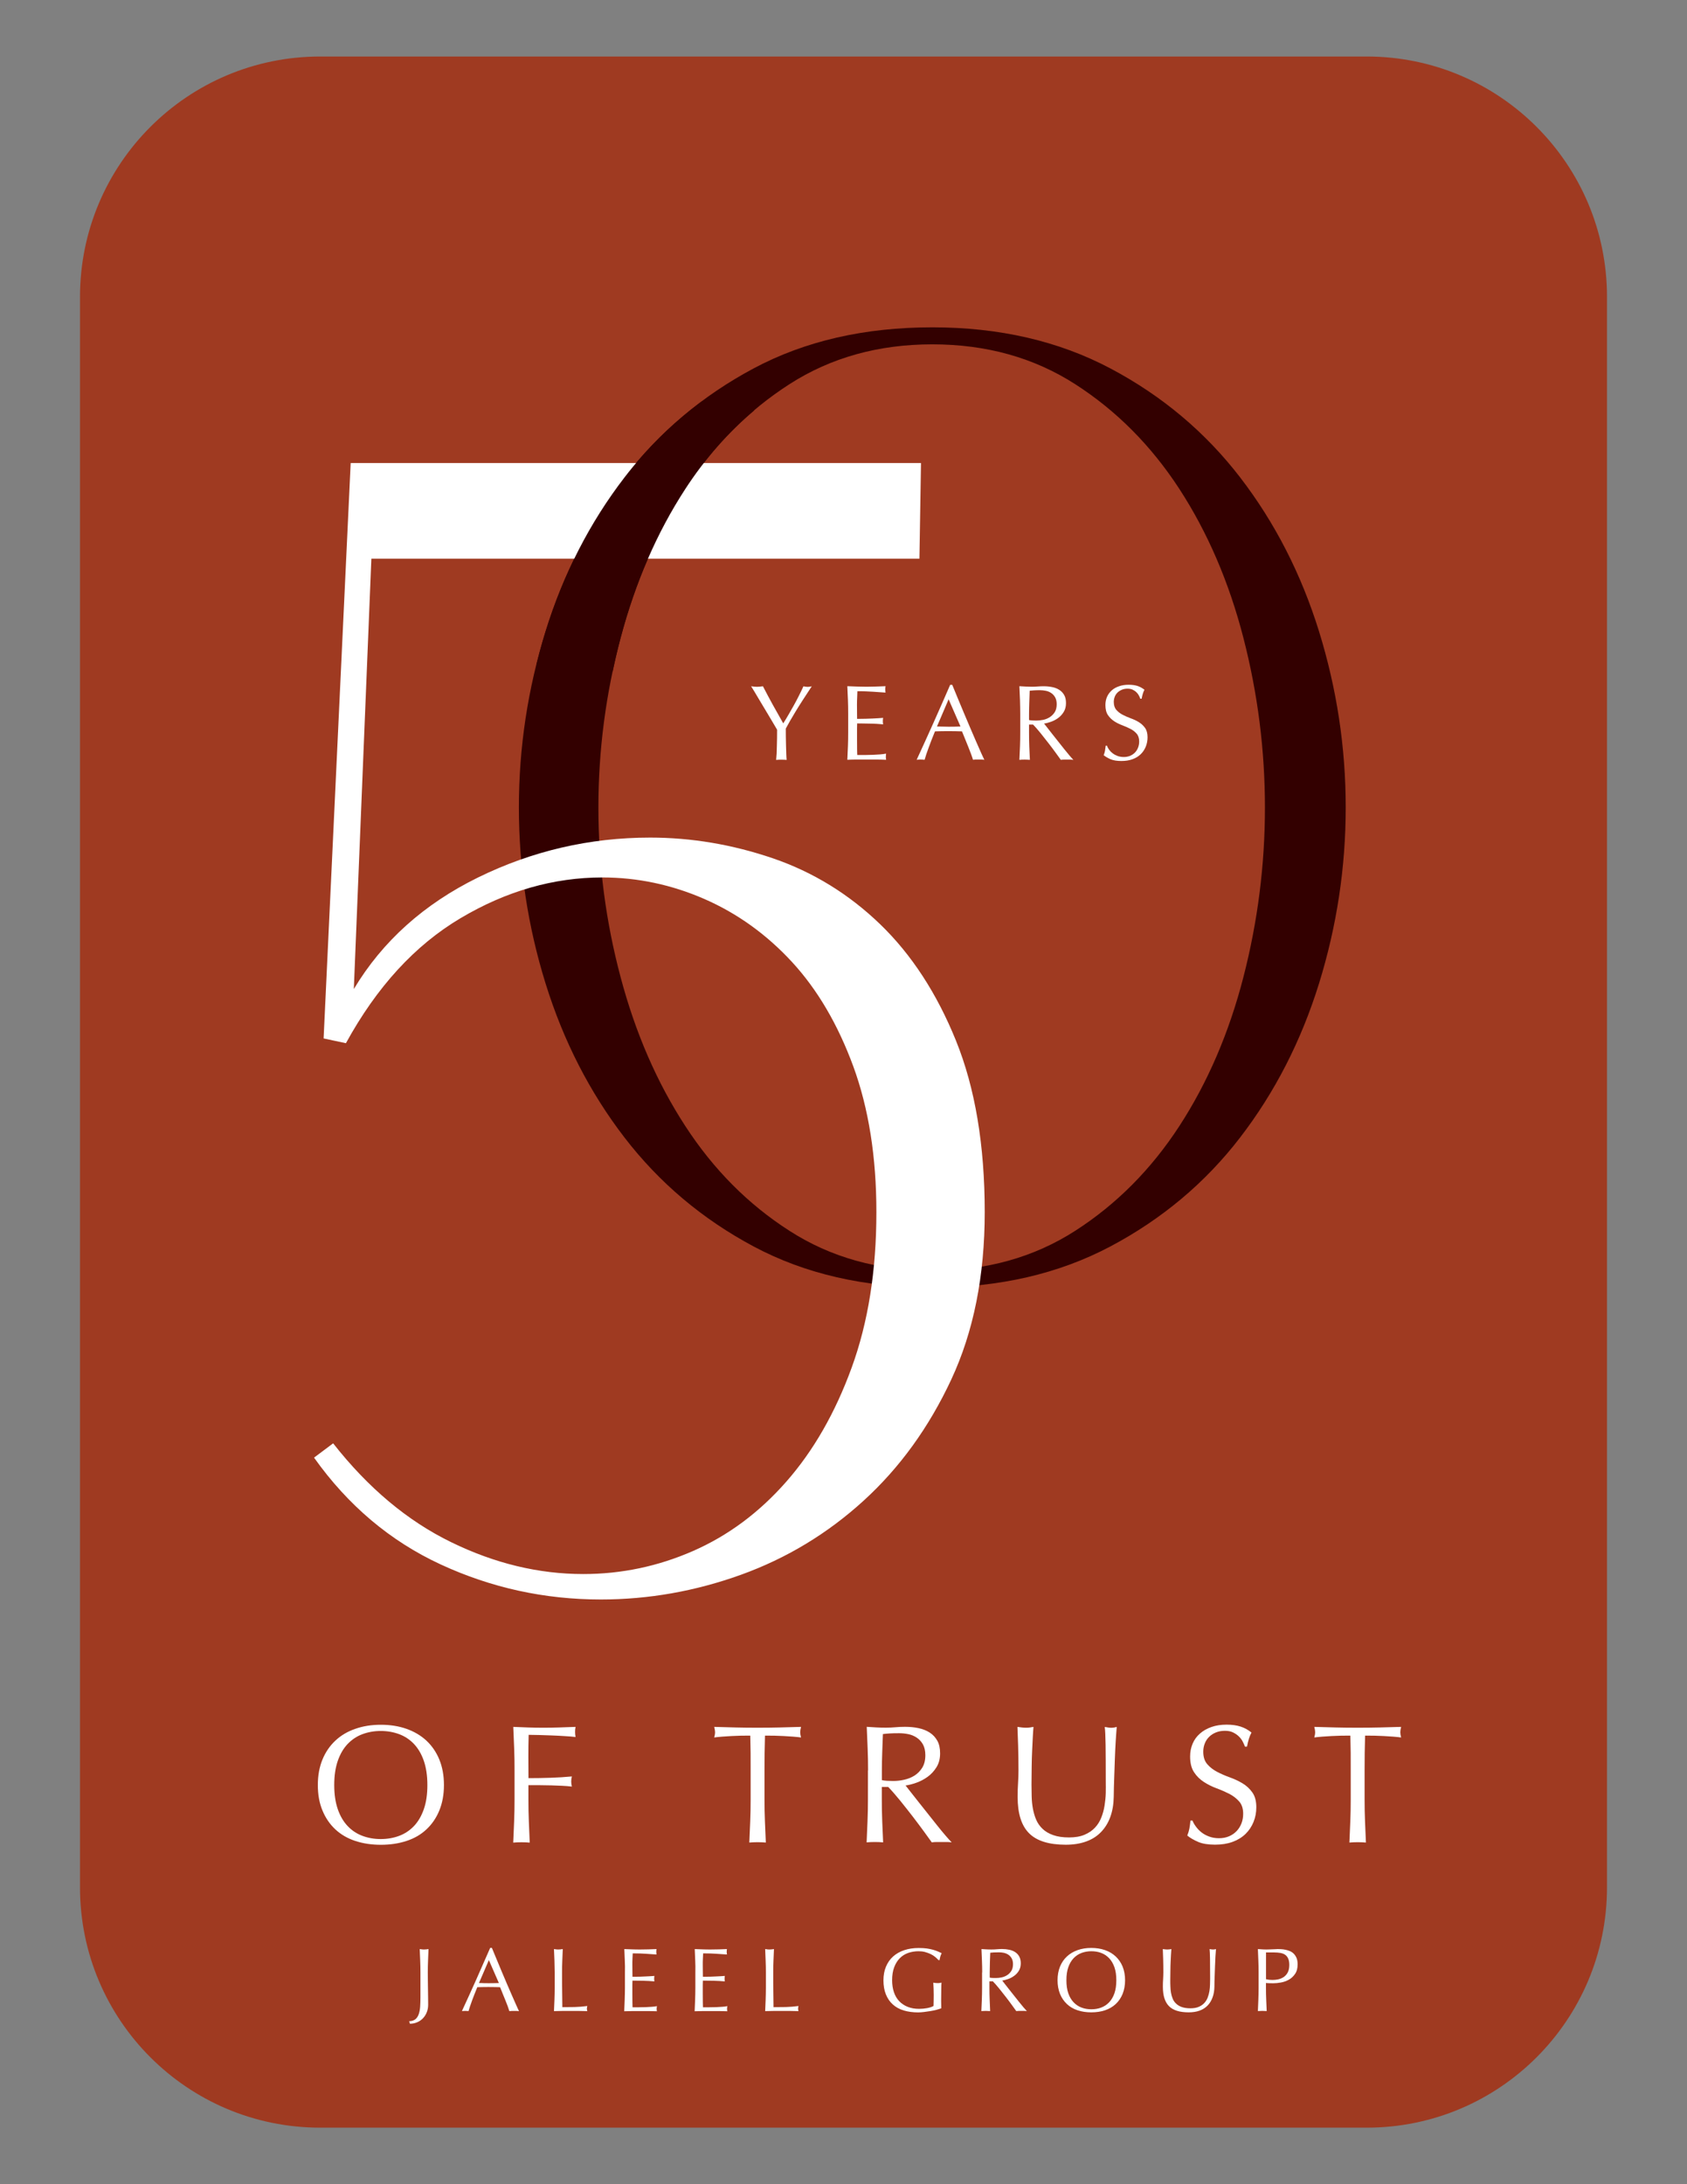
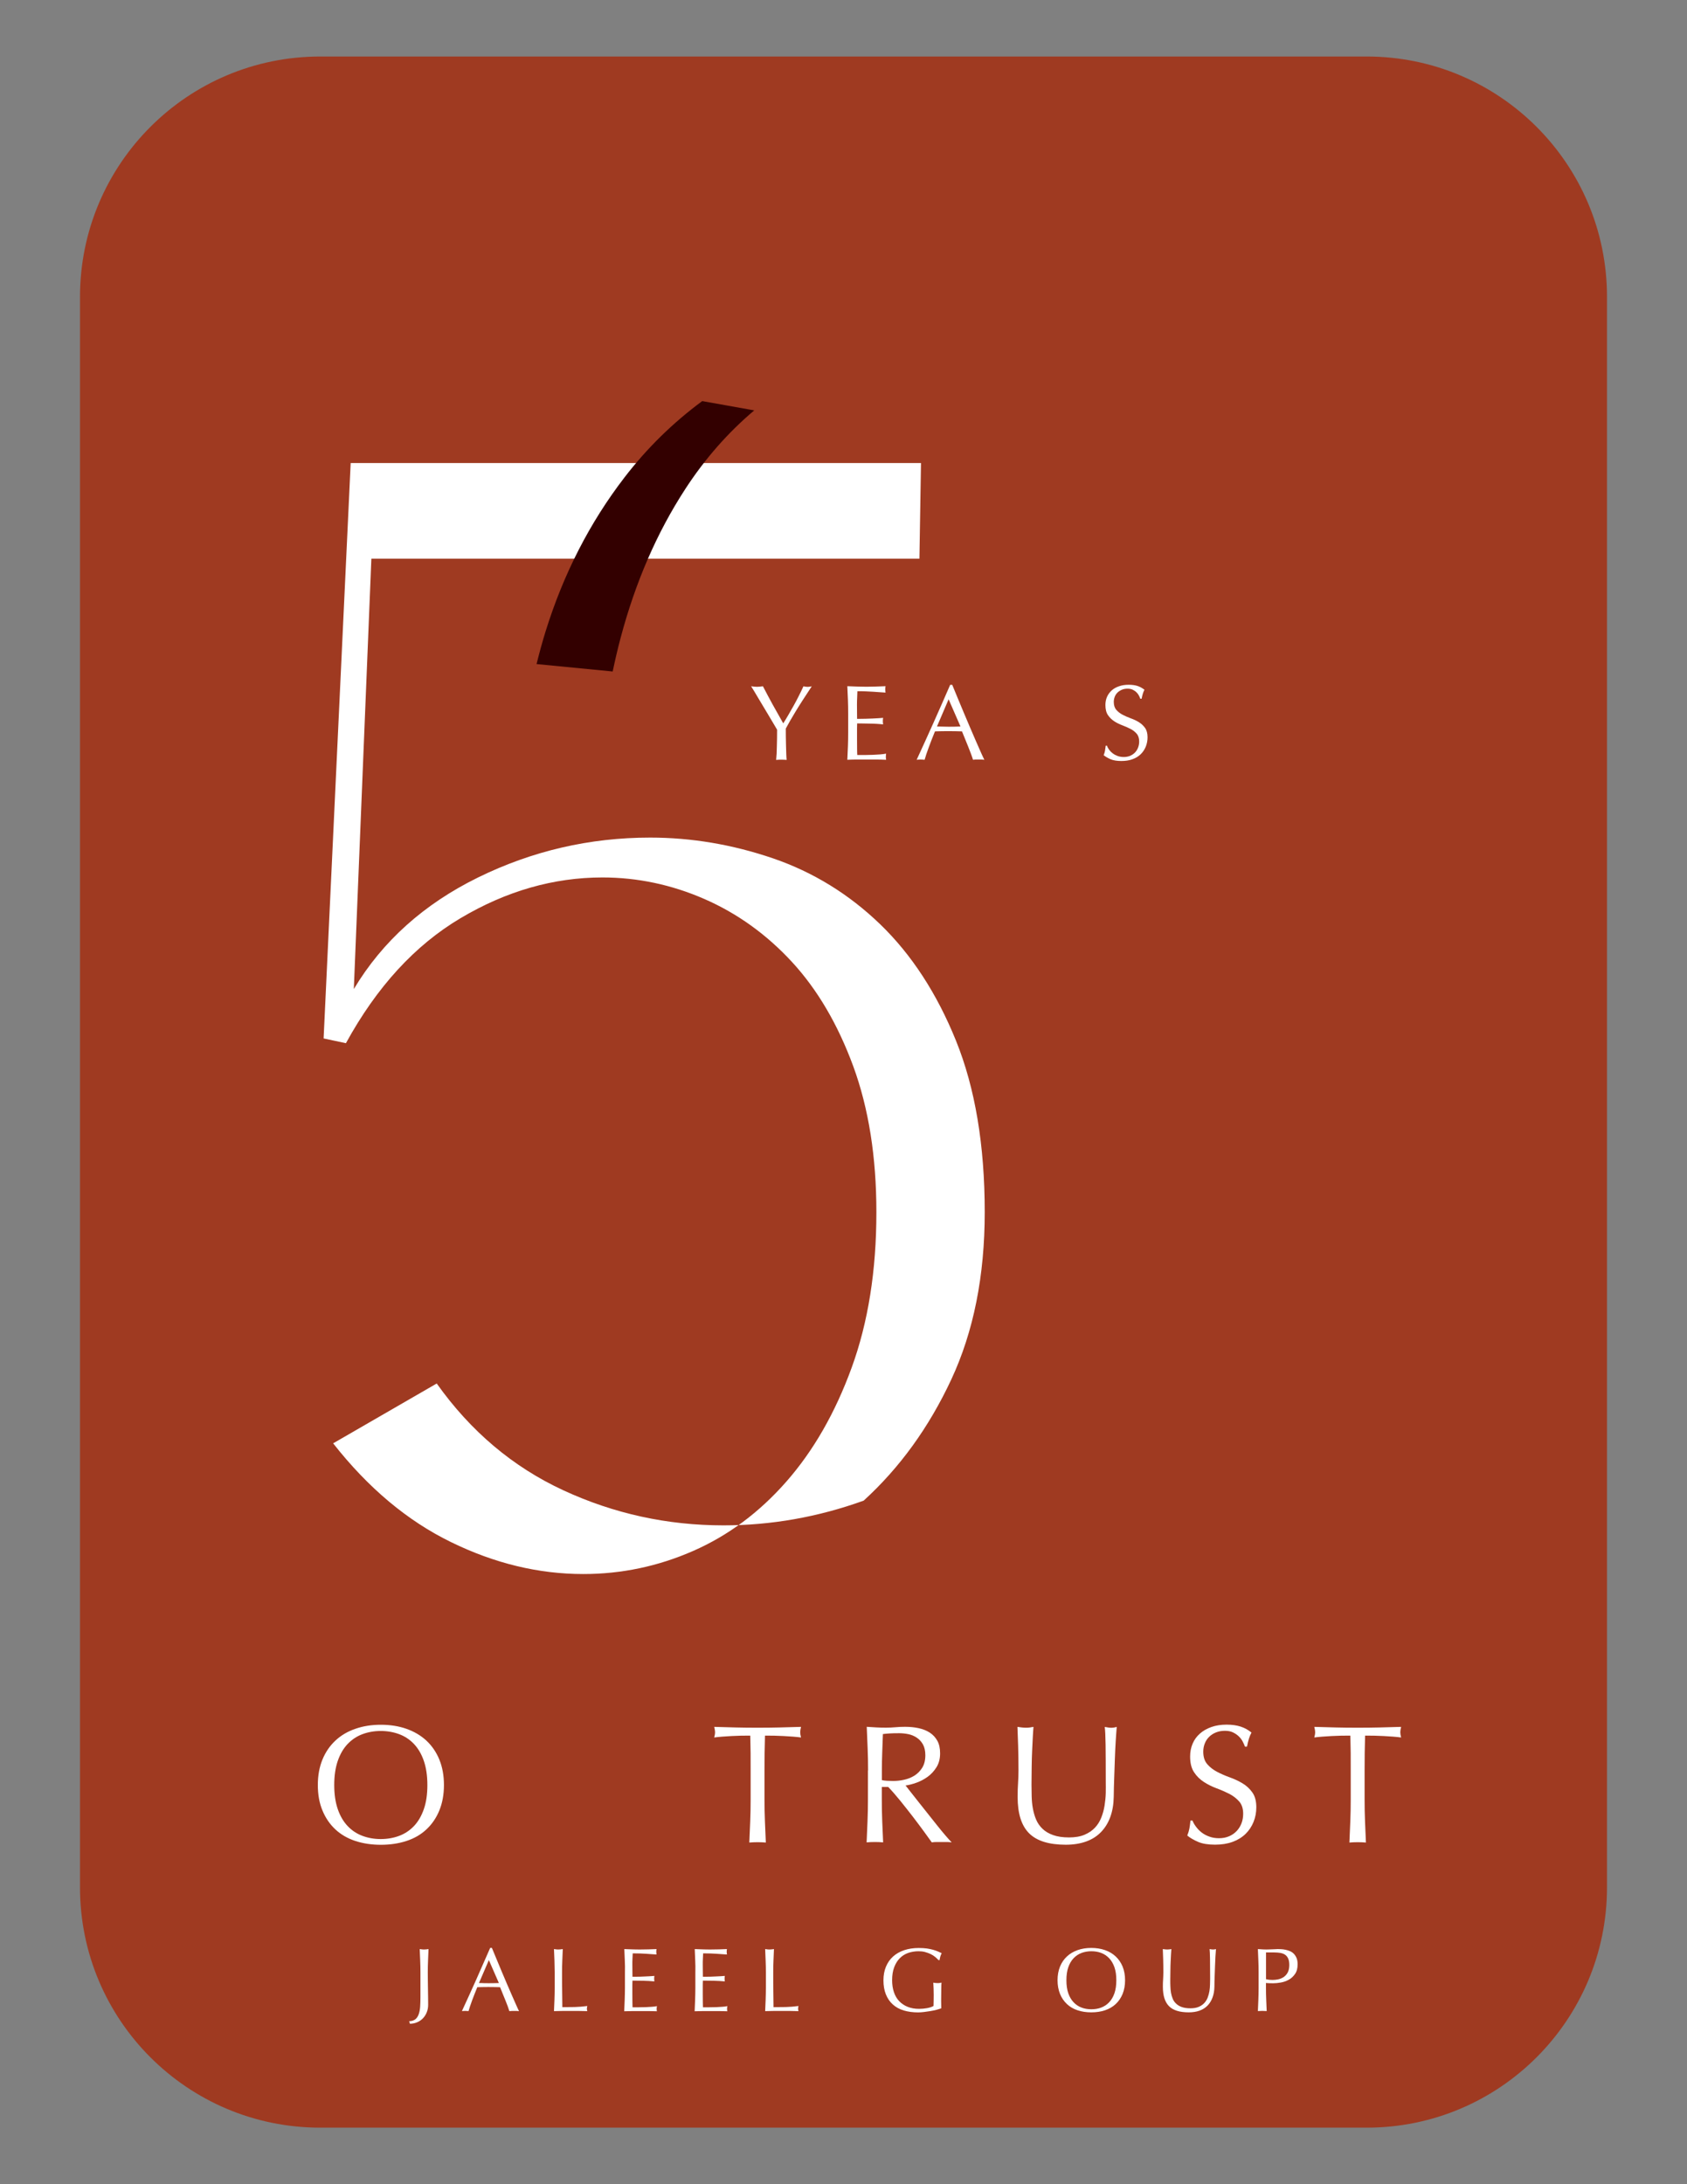
<svg xmlns="http://www.w3.org/2000/svg" version="1.1" id="Layer_1" x="0px" y="0px" viewBox="0 0 279.83 362.13" style="enable-background:new 0 0 279.83 362.13;" xml:space="preserve">
  <rect x="0" y="0" width="279.83" height="362.13" fill="#808080" stroke="none" />
  <style type="text/css">
	.st0{fill:#9F3A21;}
	.st1{fill:#330000;}
	.st2{fill:#FFFFFF;}
	.st3{fill:none;}
</style>
  <g>
    <path class="st0" d="M53.12,352.76h173.59c22.01,0,39.85-17.84,39.85-39.85V49.22c0-22.01-17.84-39.85-39.85-39.85H53.12   c-22.01,0-39.85,17.84-39.85,39.85v263.7C13.27,334.92,31.11,352.76,53.12,352.76z" />
    <g>
-       <path class="st1" d="M154.65,54.27c11.1,0,20.95,2.27,29.53,6.81c8.58,4.54,15.75,10.57,21.52,18.06    c5.77,7.5,10.13,16.01,13.09,25.53c2.95,9.52,4.43,19.25,4.43,29.2s-1.48,19.69-4.43,29.2c-2.96,9.52-7.32,18.03-13.09,25.53    c-5.77,7.5-12.95,13.52-21.52,18.06c-8.58,4.54-18.43,6.81-29.53,6.81c-11.25,0-21.13-2.27-29.64-6.81    c-8.51-4.54-15.65-10.56-21.42-18.06c-5.77-7.5-10.13-16.01-13.09-25.53c-2.96-9.52-4.43-19.25-4.43-29.2s1.48-19.69,4.43-29.2    c2.95-9.52,7.32-18.02,13.09-25.53c5.77-7.5,12.91-13.52,21.42-18.06C133.52,56.54,143.4,54.27,154.65,54.27z M154.65,210.67    c8.94,0,16.84-2.2,23.69-6.6c6.85-4.4,12.62-10.2,17.31-17.41c4.68-7.21,8.22-15.43,10.6-24.66c2.38-9.23,3.57-18.6,3.57-28.12    c0-9.52-1.19-18.89-3.57-28.12c-2.38-9.23-5.92-17.45-10.6-24.66c-4.69-7.21-10.46-13.01-17.31-17.41    c-6.85-4.4-14.75-6.6-23.69-6.6c-8.94,0-16.84,2.2-23.69,6.6c-6.85,4.4-12.62,10.2-17.31,17.41c-4.69,7.21-8.26,15.43-10.71,24.66    c-2.45,9.23-3.68,18.6-3.68,28.12c0,9.52,1.22,18.89,3.68,28.12c2.45,9.23,6.02,17.45,10.71,24.66    c4.68,7.21,10.45,13.02,17.31,17.41C137.81,208.48,145.7,210.67,154.65,210.67z" />
-     </g>
+       </g>
    <g>
      <path class="st2" d="M128.9,120.98c-0.12-0.2-0.29-0.49-0.52-0.88s-0.49-0.81-0.76-1.28c-0.28-0.47-0.57-0.96-0.88-1.47    s-0.6-1.01-0.88-1.47c-0.28-0.47-0.53-0.89-0.75-1.26c-0.23-0.37-0.4-0.65-0.52-0.84c0.17,0.02,0.33,0.04,0.49,0.06    c0.16,0.02,0.32,0.03,0.49,0.03c0.17,0,0.33-0.01,0.49-0.03s0.32-0.04,0.49-0.06c0.53,1.03,1.07,2.04,1.62,3.04    c0.55,0.99,1.13,2.03,1.75,3.11c0.27-0.43,0.56-0.89,0.85-1.4c0.3-0.51,0.59-1.03,0.89-1.56c0.3-0.53,0.58-1.07,0.85-1.61    c0.27-0.54,0.53-1.06,0.76-1.57c0.3,0.06,0.53,0.09,0.69,0.09c0.17,0,0.4-0.03,0.69-0.09c-0.57,0.86-1.08,1.65-1.53,2.34    c-0.45,0.7-0.85,1.33-1.19,1.9c-0.34,0.57-0.65,1.08-0.91,1.54c-0.26,0.46-0.49,0.87-0.68,1.23c0,0.44,0,0.91,0.01,1.4    c0.01,0.5,0.01,0.99,0.03,1.47s0.03,0.92,0.04,1.33s0.04,0.74,0.06,0.99c-0.27-0.02-0.56-0.04-0.87-0.04    c-0.31,0-0.6,0.01-0.87,0.04c0.07-0.62,0.11-1.36,0.12-2.24C128.89,122.86,128.9,121.94,128.9,120.98z" />
      <path class="st2" d="M140.65,116.04c-0.03-0.76-0.06-1.52-0.1-2.27c0.53,0.02,1.06,0.04,1.59,0.06s1.06,0.03,1.59,0.03    s1.06-0.01,1.58-0.03s1.05-0.04,1.58-0.06c-0.04,0.18-0.05,0.35-0.05,0.53s0.02,0.35,0.05,0.53c-0.38-0.02-0.73-0.05-1.04-0.07    c-0.31-0.02-0.65-0.05-0.99-0.07c-0.35-0.02-0.73-0.04-1.15-0.06c-0.41-0.02-0.91-0.03-1.49-0.03c-0.01,0.38-0.03,0.74-0.04,1.08    c-0.02,0.34-0.03,0.73-0.03,1.17c0,0.46,0,0.91,0.01,1.35s0.01,0.77,0.01,0.99c0.52,0,0.99-0.01,1.4-0.02    c0.41-0.01,0.79-0.03,1.14-0.04c0.34-0.02,0.66-0.04,0.95-0.05c0.29-0.02,0.56-0.04,0.83-0.06c-0.04,0.18-0.05,0.36-0.05,0.55    c0,0.18,0.02,0.35,0.05,0.53c-0.31-0.04-0.67-0.06-1.07-0.09c-0.41-0.02-0.82-0.04-1.23-0.04c-0.41-0.01-0.79-0.01-1.15-0.02    c-0.36-0.01-0.65-0.01-0.86-0.01c0,0.11,0,0.22-0.01,0.35c-0.01,0.12-0.01,0.28-0.01,0.47v0.69v1.07c0,0.68,0,1.23,0.01,1.67    c0.01,0.44,0.01,0.77,0.03,0.99c0.39,0,0.81,0,1.24,0c0.45,0,0.89-0.01,1.32-0.03c0.43-0.02,0.84-0.04,1.23-0.07    c0.38-0.03,0.72-0.07,1-0.13c-0.02,0.08-0.04,0.18-0.04,0.28c-0.01,0.1-0.01,0.19-0.01,0.28c0,0.19,0.02,0.34,0.05,0.46    c-0.53-0.02-1.06-0.04-1.59-0.04s-1.06,0-1.61,0s-1.08,0-1.62,0c-0.53,0-1.07,0.01-1.62,0.04c0.04-0.76,0.07-1.51,0.1-2.26    c0.03-0.75,0.04-1.52,0.04-2.3v-3.05C140.69,117.57,140.68,116.8,140.65,116.04z" />
      <path class="st2" d="M163.28,125.97c-0.17-0.02-0.32-0.04-0.47-0.04s-0.3,0-0.47,0c-0.17,0-0.32,0-0.47,0    c-0.15,0-0.31,0.01-0.47,0.04c-0.08-0.27-0.2-0.6-0.34-0.99s-0.3-0.79-0.47-1.21c-0.17-0.42-0.35-0.85-0.52-1.28    s-0.34-0.84-0.5-1.23c-0.38-0.01-0.76-0.02-1.15-0.03c-0.39-0.01-0.78-0.01-1.17-0.01c-0.37,0-0.73,0-1.08,0.01    c-0.36,0.01-0.72,0.02-1.08,0.03c-0.38,0.92-0.72,1.8-1.03,2.64c-0.31,0.83-0.54,1.52-0.69,2.07c-0.2-0.02-0.42-0.04-0.66-0.04    s-0.46,0.01-0.66,0.04c0.96-2.07,1.89-4.13,2.81-6.18s1.83-4.13,2.75-6.25h0.34c0.28,0.69,0.59,1.43,0.92,2.23    c0.33,0.8,0.67,1.61,1.01,2.42c0.34,0.82,0.69,1.63,1.03,2.43s0.67,1.55,0.97,2.25c0.3,0.69,0.57,1.31,0.82,1.86    S163.13,125.69,163.28,125.97z M155.42,120.45c0.31,0,0.63,0.01,0.96,0.02c0.33,0.01,0.65,0.02,0.96,0.02c0.33,0,0.66,0,0.99-0.01    c0.33-0.01,0.66-0.01,0.99-0.03l-1.97-4.51L155.42,120.45z" />
-       <path class="st2" d="M169.23,118.37c0-0.78-0.02-1.55-0.04-2.3c-0.03-0.75-0.06-1.52-0.1-2.3c0.34,0.02,0.68,0.04,1.01,0.06    c0.33,0.02,0.67,0.03,1.01,0.03c0.34,0,0.68-0.01,1.01-0.04c0.33-0.03,0.67-0.04,1.01-0.04c0.5,0,0.97,0.05,1.42,0.14    c0.45,0.09,0.84,0.25,1.18,0.47c0.34,0.22,0.6,0.51,0.8,0.86c0.2,0.35,0.29,0.8,0.29,1.33c0,0.57-0.13,1.06-0.38,1.46    c-0.25,0.41-0.57,0.75-0.93,1.01c-0.37,0.27-0.76,0.47-1.18,0.62c-0.42,0.15-0.8,0.25-1.15,0.29c0.14,0.18,0.34,0.43,0.59,0.75    c0.25,0.32,0.53,0.67,0.83,1.06c0.31,0.38,0.63,0.79,0.96,1.21c0.33,0.42,0.65,0.82,0.96,1.21c0.31,0.39,0.6,0.74,0.87,1.06    c0.27,0.32,0.49,0.56,0.66,0.73c-0.18-0.02-0.36-0.04-0.53-0.04c-0.18,0-0.36,0-0.53,0c-0.17,0-0.34,0-0.51,0    c-0.18,0-0.35,0.01-0.52,0.04c-0.18-0.25-0.45-0.62-0.81-1.12c-0.36-0.5-0.76-1.03-1.2-1.6c-0.44-0.57-0.89-1.13-1.34-1.7    c-0.46-0.56-0.87-1.04-1.25-1.43h-0.67v1.3c0,0.78,0.01,1.55,0.04,2.31c0.03,0.76,0.06,1.5,0.1,2.24    c-0.27-0.02-0.56-0.04-0.87-0.04c-0.31,0-0.6,0.01-0.87,0.04c0.04-0.73,0.07-1.48,0.1-2.24c0.03-0.76,0.04-1.53,0.04-2.31V118.37z     M170.69,119.38c0.17,0.04,0.35,0.06,0.54,0.07c0.2,0.01,0.41,0.02,0.65,0.02c0.37,0,0.75-0.04,1.15-0.12    c0.4-0.08,0.76-0.23,1.09-0.44s0.61-0.49,0.83-0.83c0.22-0.35,0.33-0.79,0.33-1.32c0-0.46-0.09-0.84-0.26-1.15    c-0.17-0.3-0.39-0.54-0.67-0.72c-0.27-0.18-0.57-0.3-0.89-0.36c-0.32-0.06-0.63-0.1-0.94-0.1c-0.42,0-0.76,0.01-1.03,0.03    c-0.27,0.02-0.5,0.04-0.69,0.06c-0.02,0.65-0.05,1.3-0.07,1.94c-0.02,0.64-0.04,1.28-0.04,1.92V119.38z" />
      <path class="st2" d="M183.98,124.31c0.16,0.22,0.36,0.42,0.59,0.59c0.23,0.18,0.5,0.32,0.81,0.44c0.31,0.11,0.65,0.17,1.03,0.17    c0.39,0,0.74-0.07,1.06-0.2c0.31-0.14,0.58-0.32,0.8-0.55s0.39-0.5,0.51-0.82c0.12-0.31,0.18-0.65,0.18-1    c0-0.54-0.14-0.98-0.42-1.3c-0.28-0.32-0.62-0.59-1.04-0.8c-0.41-0.21-0.86-0.41-1.34-0.59c-0.48-0.18-0.93-0.4-1.34-0.67    c-0.41-0.27-0.76-0.61-1.04-1.02c-0.28-0.41-0.42-0.97-0.42-1.67c0-0.5,0.09-0.95,0.27-1.36c0.18-0.41,0.44-0.76,0.77-1.06    s0.74-0.53,1.22-0.69c0.47-0.17,1.01-0.25,1.6-0.25c0.57,0,1.06,0.07,1.47,0.2c0.41,0.14,0.8,0.35,1.15,0.63    c-0.11,0.2-0.2,0.41-0.27,0.64c-0.07,0.23-0.14,0.51-0.21,0.85h-0.21c-0.06-0.17-0.14-0.35-0.24-0.54    c-0.1-0.2-0.24-0.38-0.41-0.54c-0.17-0.17-0.38-0.3-0.61-0.42c-0.24-0.11-0.52-0.17-0.85-0.17s-0.64,0.05-0.91,0.16    s-0.52,0.26-0.73,0.45c-0.21,0.2-0.37,0.43-0.48,0.7c-0.11,0.27-0.17,0.57-0.17,0.89c0,0.56,0.14,0.99,0.42,1.31    c0.28,0.32,0.62,0.59,1.04,0.81c0.41,0.22,0.86,0.41,1.34,0.59c0.48,0.17,0.93,0.38,1.34,0.63s0.76,0.57,1.04,0.96    c0.28,0.39,0.42,0.91,0.42,1.56c0,0.54-0.1,1.06-0.29,1.54c-0.2,0.49-0.48,0.91-0.85,1.27c-0.37,0.36-0.83,0.64-1.37,0.83    c-0.54,0.2-1.15,0.29-1.84,0.29c-0.73,0-1.33-0.1-1.78-0.29c-0.46-0.2-0.84-0.42-1.15-0.67c0.11-0.27,0.18-0.52,0.22-0.74    c0.04-0.22,0.08-0.5,0.12-0.84h0.21C183.7,123.88,183.82,124.09,183.98,124.31z" />
    </g>
    <g>
      <path class="st2" d="M52.72,295.95c0-1.58,0.26-2.99,0.77-4.23c0.51-1.24,1.23-2.28,2.15-3.14c0.92-0.86,2.02-1.51,3.31-1.95    c1.28-0.45,2.69-0.67,4.22-0.67c1.54,0,2.96,0.22,4.24,0.67c1.28,0.45,2.39,1.1,3.31,1.95c0.92,0.86,1.64,1.9,2.15,3.14    c0.51,1.24,0.77,2.65,0.77,4.23s-0.26,2.99-0.77,4.23c-0.51,1.24-1.23,2.29-2.15,3.14c-0.92,0.86-2.02,1.49-3.31,1.91    s-2.7,0.63-4.24,0.63c-1.53,0-2.93-0.21-4.22-0.63c-1.28-0.42-2.39-1.06-3.31-1.91c-0.92-0.86-1.64-1.9-2.15-3.14    C52.97,298.94,52.72,297.53,52.72,295.95z M70.89,295.95c0-1.54-0.2-2.88-0.59-4.01c-0.39-1.13-0.94-2.06-1.63-2.79    c-0.7-0.74-1.52-1.28-2.46-1.63c-0.94-0.35-1.96-0.53-3.06-0.53c-1.08,0-2.09,0.18-3.03,0.53c-0.94,0.35-1.76,0.9-2.46,1.63    c-0.7,0.74-1.24,1.67-1.63,2.79c-0.39,1.13-0.59,2.46-0.59,4.01s0.2,2.88,0.59,4.01c0.39,1.13,0.94,2.06,1.63,2.79    c0.7,0.74,1.52,1.28,2.46,1.63c0.94,0.35,1.95,0.53,3.03,0.53c1.1,0,2.12-0.18,3.06-0.53c0.94-0.35,1.76-0.9,2.46-1.63    c0.7-0.74,1.24-1.67,1.63-2.79C70.7,298.83,70.89,297.49,70.89,295.95z" />
-       <path class="st2" d="M85.29,289.93c-0.05-1.18-0.1-2.39-0.15-3.62c0.84,0.04,1.67,0.07,2.5,0.1c0.83,0.03,1.66,0.04,2.5,0.04    c0.84,0,1.68-0.01,2.54-0.04c0.86-0.03,1.79-0.06,2.79-0.1c-0.06,0.28-0.08,0.56-0.08,0.84s0.03,0.56,0.08,0.84    c-0.5-0.06-1.11-0.11-1.81-0.15c-0.71-0.05-1.43-0.08-2.16-0.11c-0.74-0.03-1.44-0.05-2.12-0.07c-0.68-0.02-1.24-0.03-1.69-0.03    c-0.02,0.65-0.03,1.28-0.04,1.87c-0.01,0.6-0.01,1.19-0.01,1.79c0,0.65,0,1.25,0.01,1.8c0.01,0.55,0.01,1.12,0.01,1.72    c1.23,0,2.44-0.02,3.64-0.06c1.2-0.04,2.39-0.11,3.56-0.22c-0.07,0.28-0.11,0.56-0.11,0.84s0.04,0.56,0.11,0.84    c-0.47-0.06-0.99-0.1-1.58-0.13c-0.59-0.03-1.2-0.05-1.83-0.07c-0.63-0.02-1.28-0.03-1.93-0.03c-0.65,0-1.27,0-1.87,0v2.37    c0,1.23,0.02,2.44,0.07,3.63c0.05,1.19,0.1,2.36,0.15,3.52c-0.43-0.04-0.88-0.06-1.37-0.06s-0.94,0.02-1.37,0.06    c0.06-1.15,0.11-2.33,0.15-3.52c0.05-1.19,0.07-2.4,0.07-3.63v-4.8C85.36,292.32,85.33,291.11,85.29,289.93z" />
      <path class="st2" d="M124.45,287.76c-0.48,0-0.99,0-1.52,0.01c-0.53,0.01-1.06,0.03-1.59,0.06c-0.53,0.03-1.04,0.06-1.54,0.1    c-0.49,0.04-0.94,0.08-1.33,0.14c0.09-0.33,0.14-0.63,0.14-0.89c0-0.2-0.05-0.49-0.14-0.87c1.23,0.04,2.43,0.07,3.6,0.1    c1.17,0.03,2.37,0.04,3.6,0.04s2.43-0.01,3.6-0.04c1.17-0.03,2.37-0.06,3.6-0.1c-0.09,0.37-0.14,0.67-0.14,0.89    c0,0.24,0.05,0.53,0.14,0.87c-0.39-0.06-0.83-0.1-1.33-0.14c-0.49-0.04-1.01-0.07-1.54-0.1c-0.53-0.03-1.06-0.05-1.59-0.06    c-0.53-0.01-1.04-0.01-1.52-0.01c-0.06,1.92-0.08,3.84-0.08,5.78v4.8c0,1.23,0.02,2.44,0.07,3.63c0.05,1.19,0.1,2.36,0.15,3.52    c-0.43-0.04-0.88-0.06-1.37-0.06c-0.48,0-0.94,0.02-1.37,0.06c0.06-1.15,0.11-2.33,0.15-3.52c0.05-1.19,0.07-2.4,0.07-3.63v-4.8    C124.53,291.61,124.5,289.68,124.45,287.76z" />
      <path class="st2" d="M143.99,293.54c0-1.23-0.02-2.43-0.07-3.62c-0.05-1.18-0.1-2.39-0.15-3.62c0.54,0.04,1.07,0.07,1.59,0.1    c0.52,0.03,1.05,0.04,1.59,0.04s1.07-0.02,1.59-0.07c0.52-0.05,1.05-0.07,1.59-0.07c0.78,0,1.53,0.07,2.23,0.22    c0.71,0.15,1.33,0.4,1.86,0.74c0.53,0.34,0.95,0.8,1.26,1.35c0.31,0.56,0.46,1.26,0.46,2.09c0,0.89-0.2,1.66-0.6,2.3    c-0.4,0.64-0.89,1.17-1.47,1.59c-0.58,0.42-1.2,0.74-1.86,0.98c-0.66,0.23-1.26,0.39-1.8,0.46c0.22,0.28,0.53,0.67,0.92,1.17    c0.39,0.5,0.83,1.06,1.31,1.66s0.99,1.24,1.51,1.9c0.52,0.66,1.02,1.29,1.51,1.9c0.48,0.61,0.94,1.16,1.37,1.66    s0.77,0.88,1.03,1.14c-0.28-0.04-0.56-0.06-0.84-0.06c-0.28,0-0.56,0-0.84,0c-0.26,0-0.53,0-0.81,0s-0.55,0.02-0.81,0.06    c-0.28-0.39-0.7-0.98-1.27-1.76c-0.57-0.78-1.2-1.62-1.88-2.51c-0.69-0.89-1.39-1.78-2.11-2.67c-0.72-0.88-1.37-1.63-1.97-2.25    h-1.06v2.04c0,1.23,0.02,2.44,0.07,3.63c0.05,1.19,0.1,2.36,0.15,3.52c-0.43-0.04-0.88-0.06-1.37-0.06s-0.94,0.02-1.37,0.06    c0.06-1.15,0.11-2.33,0.15-3.52c0.05-1.19,0.07-2.4,0.07-3.63V293.54z M146.28,295.14c0.26,0.06,0.54,0.09,0.85,0.11    c0.31,0.02,0.65,0.03,1.02,0.03c0.58,0,1.18-0.06,1.8-0.2c0.62-0.13,1.2-0.36,1.72-0.68c0.52-0.33,0.95-0.76,1.3-1.31    c0.34-0.55,0.52-1.24,0.52-2.08c0-0.73-0.14-1.33-0.4-1.8c-0.27-0.47-0.62-0.85-1.05-1.13c-0.43-0.28-0.89-0.47-1.4-0.57    c-0.5-0.1-1-0.15-1.48-0.15c-0.65,0-1.19,0.01-1.62,0.04s-0.79,0.06-1.09,0.1c-0.04,1.02-0.07,2.04-0.11,3.04    c-0.04,1.01-0.06,2.01-0.06,3.02V295.14z" />
      <path class="st2" d="M183.42,295.39c0-2.64-0.01-4.68-0.03-6.11c-0.02-1.43-0.07-2.42-0.14-2.96c0.2,0.04,0.4,0.07,0.59,0.1    c0.19,0.03,0.37,0.04,0.56,0.04c0.24,0,0.52-0.05,0.84-0.14c-0.06,0.65-0.11,1.43-0.17,2.33c-0.06,0.9-0.1,1.87-0.14,2.9    c-0.04,1.03-0.07,2.09-0.11,3.18c-0.04,1.09-0.07,2.15-0.08,3.17c-0.02,1.25-0.21,2.36-0.57,3.35c-0.36,0.99-0.88,1.82-1.55,2.51    c-0.67,0.69-1.49,1.21-2.47,1.56c-0.98,0.35-2.1,0.53-3.36,0.53c-2.79,0-4.82-0.63-6.09-1.9c-1.27-1.27-1.9-3.27-1.9-6    c0-0.88,0.02-1.65,0.07-2.33c0.05-0.68,0.07-1.37,0.07-2.08c0-1.56-0.02-2.95-0.06-4.16c-0.04-1.21-0.07-2.23-0.11-3.07    c0.22,0.04,0.47,0.07,0.73,0.1c0.26,0.03,0.5,0.04,0.73,0.04c0.2,0,0.4-0.01,0.6-0.04c0.2-0.03,0.4-0.06,0.6-0.1    c-0.04,0.41-0.07,0.94-0.11,1.61c-0.04,0.66-0.07,1.41-0.11,2.25c-0.04,0.84-0.07,1.74-0.08,2.71c-0.02,0.97-0.03,1.97-0.03,3.02    c0,0.63,0.01,1.29,0.03,1.97c0.02,0.68,0.08,1.34,0.2,1.98s0.29,1.26,0.54,1.84s0.61,1.1,1.08,1.54c0.46,0.44,1.05,0.78,1.76,1.03    c0.71,0.25,1.58,0.38,2.62,0.38c1.02,0,1.88-0.15,2.58-0.45c0.7-0.3,1.27-0.69,1.72-1.17c0.45-0.48,0.8-1.04,1.05-1.68    c0.25-0.63,0.43-1.29,0.54-1.98c0.11-0.69,0.18-1.38,0.2-2.07S183.42,295.96,183.42,295.39z" />
      <path class="st2" d="M198.4,302.88c0.25,0.34,0.56,0.66,0.92,0.94c0.36,0.28,0.79,0.51,1.27,0.68c0.48,0.18,1.02,0.27,1.62,0.27    c0.61,0,1.17-0.11,1.66-0.32c0.49-0.21,0.91-0.5,1.26-0.87c0.34-0.36,0.61-0.79,0.8-1.28s0.28-1.02,0.28-1.58    c0-0.86-0.22-1.54-0.66-2.04c-0.44-0.5-0.98-0.92-1.63-1.26c-0.65-0.33-1.35-0.64-2.11-0.92c-0.75-0.28-1.46-0.63-2.11-1.05    s-1.2-0.95-1.63-1.61c-0.44-0.65-0.66-1.53-0.66-2.62c0-0.78,0.14-1.49,0.42-2.14s0.68-1.2,1.21-1.66    c0.53-0.47,1.17-0.83,1.91-1.09c0.74-0.26,1.58-0.39,2.51-0.39c0.89,0,1.67,0.11,2.32,0.32c0.65,0.21,1.26,0.54,1.81,0.99    c-0.17,0.32-0.31,0.65-0.42,1c-0.11,0.35-0.22,0.8-0.33,1.34h-0.33c-0.09-0.26-0.22-0.54-0.38-0.85s-0.37-0.59-0.64-0.85    c-0.27-0.26-0.59-0.48-0.96-0.66c-0.37-0.18-0.82-0.27-1.34-0.27s-1,0.08-1.44,0.25c-0.44,0.17-0.82,0.4-1.14,0.71    c-0.33,0.31-0.58,0.67-0.75,1.1c-0.18,0.43-0.27,0.89-0.27,1.4c0,0.88,0.22,1.56,0.66,2.07s0.98,0.93,1.63,1.27    c0.65,0.34,1.35,0.65,2.11,0.92c0.75,0.27,1.46,0.6,2.11,0.99c0.65,0.39,1.2,0.89,1.63,1.51c0.44,0.61,0.66,1.43,0.66,2.46    c0,0.86-0.15,1.67-0.46,2.43c-0.31,0.76-0.75,1.43-1.34,2s-1.3,1-2.15,1.31c-0.85,0.31-1.81,0.46-2.89,0.46    c-1.15,0-2.09-0.15-2.81-0.46c-0.72-0.31-1.32-0.66-1.8-1.05c0.17-0.43,0.28-0.81,0.35-1.16c0.06-0.34,0.13-0.79,0.18-1.33h0.33    C197.94,302.2,198.14,302.54,198.4,302.88z" />
      <path class="st2" d="M223.99,287.76c-0.48,0-0.99,0-1.52,0.01c-0.53,0.01-1.06,0.03-1.59,0.06c-0.53,0.03-1.04,0.06-1.54,0.1    c-0.49,0.04-0.94,0.08-1.33,0.14c0.09-0.33,0.14-0.63,0.14-0.89c0-0.2-0.05-0.49-0.14-0.87c1.23,0.04,2.43,0.07,3.6,0.1    c1.17,0.03,2.37,0.04,3.6,0.04s2.43-0.01,3.6-0.04c1.17-0.03,2.37-0.06,3.6-0.1c-0.09,0.37-0.14,0.67-0.14,0.89    c0,0.24,0.05,0.53,0.14,0.87c-0.39-0.06-0.83-0.1-1.33-0.14c-0.49-0.04-1.01-0.07-1.54-0.1c-0.53-0.03-1.06-0.05-1.59-0.06    c-0.53-0.01-1.04-0.01-1.52-0.01c-0.06,1.92-0.08,3.84-0.08,5.78v4.8c0,1.23,0.02,2.44,0.07,3.63c0.05,1.19,0.1,2.36,0.15,3.52    c-0.43-0.04-0.88-0.06-1.37-0.06c-0.48,0-0.94,0.02-1.37,0.06c0.06-1.15,0.11-2.33,0.15-3.52c0.05-1.19,0.07-2.4,0.07-3.63v-4.8    C224.07,291.61,224.04,289.68,223.99,287.76z" />
    </g>
    <g>
      <path class="st2" d="M68.87,334.81c0.25-0.19,0.44-0.47,0.57-0.82c0.13-0.35,0.21-0.76,0.25-1.24c0.03-0.48,0.05-1.01,0.05-1.6    v-4.12c0-0.66-0.01-1.31-0.04-1.94c-0.03-0.63-0.05-1.28-0.08-1.94c0.13,0.02,0.25,0.04,0.37,0.05c0.12,0.02,0.24,0.02,0.36,0.02    c0.12,0,0.24-0.01,0.36-0.02c0.12-0.01,0.24-0.03,0.37-0.05c-0.03,0.66-0.06,1.31-0.08,1.94c-0.03,0.63-0.04,1.28-0.04,1.94    c0,0.45,0,0.91,0.01,1.39s0.01,0.95,0.02,1.42s0.01,0.91,0.02,1.34c0,0.43,0.01,0.82,0.01,1.18c0,0.45-0.07,0.86-0.22,1.24    c-0.14,0.37-0.35,0.71-0.62,1c-0.27,0.29-0.59,0.52-0.97,0.68c-0.37,0.16-0.78,0.25-1.22,0.25l-0.12-0.42    C68.28,335.1,68.62,335,68.87,334.81z" />
      <path class="st2" d="M86.09,333.44c-0.14-0.02-0.27-0.03-0.4-0.03c-0.12,0-0.26,0-0.4,0s-0.27,0-0.4,0c-0.12,0-0.26,0.01-0.4,0.03    c-0.07-0.23-0.17-0.51-0.28-0.83c-0.12-0.32-0.25-0.66-0.4-1.02c-0.14-0.35-0.29-0.71-0.44-1.08c-0.15-0.36-0.29-0.71-0.42-1.04    c-0.32-0.01-0.64-0.02-0.97-0.02c-0.33,0-0.66-0.01-0.99-0.01c-0.31,0-0.61,0-0.91,0.01s-0.6,0.01-0.91,0.02    c-0.32,0.78-0.61,1.52-0.87,2.22c-0.26,0.7-0.45,1.29-0.58,1.74c-0.17-0.02-0.35-0.03-0.55-0.03s-0.38,0.01-0.55,0.03    c0.81-1.75,1.6-3.48,2.37-5.21c0.77-1.73,1.54-3.48,2.32-5.27h0.28c0.24,0.58,0.5,1.21,0.78,1.88c0.28,0.67,0.56,1.36,0.85,2.04    c0.29,0.69,0.58,1.37,0.87,2.05s0.56,1.31,0.82,1.89c0.25,0.58,0.48,1.11,0.69,1.56S85.96,333.2,86.09,333.44z M79.45,328.78    c0.26,0,0.53,0,0.81,0.02c0.28,0.01,0.55,0.01,0.81,0.01c0.28,0,0.56,0,0.84-0.01c0.28,0,0.56-0.01,0.84-0.02l-1.66-3.8    L79.45,328.78z" />
      <path class="st2" d="M91.97,325.09c-0.03-0.63-0.05-1.28-0.08-1.94c0.13,0.02,0.25,0.04,0.37,0.05c0.12,0.02,0.24,0.02,0.36,0.02    c0.12,0,0.24-0.01,0.36-0.02c0.12-0.01,0.24-0.03,0.37-0.05c-0.03,0.66-0.06,1.31-0.08,1.94c-0.03,0.63-0.04,1.28-0.04,1.94    c0,1.26,0,2.35,0.02,3.27c0.01,0.92,0.02,1.75,0.03,2.48c0.71,0,1.39-0.01,2.04-0.02c0.65-0.02,1.35-0.07,2.1-0.17    c-0.05,0.18-0.07,0.33-0.07,0.45c0,0.11,0.02,0.25,0.07,0.4c-0.46-0.02-0.92-0.03-1.38-0.03c-0.46,0-0.92,0-1.38,0    c-0.48,0-0.94,0-1.38,0c-0.44,0-0.91,0.01-1.39,0.03c0.03-0.62,0.06-1.25,0.08-1.89c0.02-0.64,0.04-1.29,0.04-1.95v-2.58    C92,326.37,91.99,325.72,91.97,325.09z" />
      <path class="st2" d="M103.64,325.07c-0.03-0.64-0.05-1.28-0.08-1.92c0.45,0.02,0.9,0.04,1.34,0.05c0.44,0.02,0.89,0.02,1.34,0.02    s0.89-0.01,1.33-0.02c0.44-0.01,0.88-0.03,1.33-0.05c-0.03,0.15-0.04,0.3-0.04,0.45s0.02,0.3,0.04,0.45    c-0.32-0.02-0.61-0.04-0.88-0.06c-0.26-0.02-0.54-0.04-0.84-0.06c-0.29-0.02-0.62-0.04-0.97-0.05c-0.35-0.01-0.77-0.02-1.26-0.02    c-0.01,0.32-0.02,0.62-0.04,0.91s-0.02,0.62-0.02,0.99c0,0.39,0,0.77,0.01,1.14s0.01,0.65,0.01,0.84c0.44,0,0.83,0,1.18-0.01    c0.35-0.01,0.67-0.02,0.96-0.04s0.56-0.03,0.8-0.04s0.48-0.03,0.7-0.05c-0.03,0.15-0.04,0.3-0.04,0.46c0,0.15,0.01,0.3,0.04,0.45    c-0.26-0.03-0.56-0.05-0.91-0.07c-0.34-0.02-0.69-0.03-1.03-0.04c-0.34,0-0.67-0.01-0.97-0.01c-0.3,0-0.55-0.01-0.73-0.01    c0,0.09,0,0.19-0.01,0.29c0,0.1-0.01,0.24-0.01,0.4v0.58v0.9c0,0.57,0,1.04,0.01,1.41s0.01,0.65,0.02,0.84c0.33,0,0.68,0,1.05,0    c0.38,0,0.75-0.01,1.12-0.02c0.36-0.02,0.71-0.03,1.03-0.06c0.32-0.02,0.61-0.06,0.85-0.11c-0.02,0.07-0.03,0.15-0.04,0.23    c-0.01,0.08-0.01,0.16-0.01,0.23c0,0.16,0.02,0.29,0.04,0.39c-0.45-0.02-0.9-0.03-1.34-0.03c-0.44,0-0.9,0-1.36,0    c-0.46,0-0.91,0-1.36,0s-0.9,0.01-1.36,0.03c0.03-0.64,0.06-1.27,0.08-1.91c0.02-0.63,0.04-1.28,0.04-1.94v-2.58    C103.68,326.35,103.67,325.71,103.64,325.07z" />
      <path class="st2" d="M115.32,325.07c-0.03-0.64-0.05-1.28-0.08-1.92c0.45,0.02,0.9,0.04,1.34,0.05c0.44,0.02,0.89,0.02,1.34,0.02    s0.89-0.01,1.33-0.02c0.44-0.01,0.88-0.03,1.33-0.05c-0.03,0.15-0.04,0.3-0.04,0.45s0.02,0.3,0.04,0.45    c-0.32-0.02-0.61-0.04-0.88-0.06c-0.26-0.02-0.54-0.04-0.84-0.06c-0.29-0.02-0.62-0.04-0.97-0.05c-0.35-0.01-0.77-0.02-1.26-0.02    c-0.01,0.32-0.02,0.62-0.04,0.91s-0.02,0.62-0.02,0.99c0,0.39,0,0.77,0.01,1.14s0.01,0.65,0.01,0.84c0.44,0,0.83,0,1.18-0.01    c0.35-0.01,0.67-0.02,0.96-0.04s0.56-0.03,0.8-0.04s0.48-0.03,0.7-0.05c-0.03,0.15-0.04,0.3-0.04,0.46c0,0.15,0.01,0.3,0.04,0.45    c-0.26-0.03-0.56-0.05-0.91-0.07c-0.34-0.02-0.69-0.03-1.03-0.04c-0.34,0-0.67-0.01-0.97-0.01c-0.3,0-0.55-0.01-0.73-0.01    c0,0.09,0,0.19-0.01,0.29c0,0.1-0.01,0.24-0.01,0.4v0.58v0.9c0,0.57,0,1.04,0.01,1.41s0.01,0.65,0.02,0.84c0.33,0,0.68,0,1.05,0    c0.38,0,0.75-0.01,1.12-0.02c0.36-0.02,0.71-0.03,1.03-0.06c0.32-0.02,0.61-0.06,0.85-0.11c-0.02,0.07-0.03,0.15-0.04,0.23    c-0.01,0.08-0.01,0.16-0.01,0.23c0,0.16,0.02,0.29,0.04,0.39c-0.45-0.02-0.9-0.03-1.34-0.03c-0.44,0-0.9,0-1.36,0    c-0.46,0-0.91,0-1.36,0s-0.9,0.01-1.36,0.03c0.03-0.64,0.06-1.27,0.08-1.91c0.02-0.63,0.04-1.28,0.04-1.94v-2.58    C115.36,326.35,115.35,325.71,115.32,325.07z" />
      <path class="st2" d="M127,325.09c-0.03-0.63-0.05-1.28-0.08-1.94c0.13,0.02,0.25,0.04,0.37,0.05c0.12,0.02,0.24,0.02,0.36,0.02    c0.12,0,0.24-0.01,0.36-0.02c0.12-0.01,0.24-0.03,0.37-0.05c-0.03,0.66-0.06,1.31-0.08,1.94c-0.03,0.63-0.04,1.28-0.04,1.94    c0,1.26,0,2.35,0.02,3.27c0.01,0.92,0.02,1.75,0.03,2.48c0.71,0,1.39-0.01,2.04-0.02c0.65-0.02,1.35-0.07,2.1-0.17    c-0.05,0.18-0.07,0.33-0.07,0.45c0,0.11,0.02,0.25,0.07,0.4c-0.46-0.02-0.92-0.03-1.38-0.03c-0.46,0-0.92,0-1.38,0    c-0.48,0-0.94,0-1.38,0c-0.44,0-0.91,0.01-1.39,0.03c0.03-0.62,0.06-1.25,0.08-1.89c0.02-0.64,0.04-1.29,0.04-1.95v-2.58    C127.04,326.37,127.03,325.72,127,325.09z" />
      <path class="st2" d="M155.1,324.44c-0.22-0.18-0.47-0.34-0.75-0.47s-0.58-0.24-0.91-0.33s-0.69-0.13-1.07-0.13    c-0.62,0-1.2,0.1-1.73,0.28c-0.53,0.19-1,0.48-1.39,0.88c-0.39,0.39-0.7,0.89-0.93,1.5s-0.34,1.32-0.34,2.15    c0,0.73,0.1,1.39,0.3,1.98c0.2,0.59,0.49,1.09,0.88,1.49c0.38,0.4,0.85,0.72,1.41,0.94c0.55,0.22,1.18,0.33,1.88,0.33    c0.21,0,0.43-0.01,0.66-0.03c0.23-0.02,0.45-0.05,0.67-0.09s0.41-0.09,0.6-0.15c0.18-0.06,0.34-0.13,0.47-0.21    c0.01-0.3,0.02-0.6,0.02-0.9c0-0.3,0.01-0.6,0.01-0.91c0-0.35-0.01-0.7-0.02-1.05c-0.01-0.35-0.03-0.68-0.05-1    c0.25,0.05,0.49,0.07,0.72,0.07c0.11,0,0.22,0,0.33-0.02c0.11-0.01,0.21-0.03,0.31-0.06c-0.02,0.23-0.04,0.59-0.04,1.09    c-0.01,0.49-0.02,1.15-0.02,1.95c0,0.2,0,0.4,0.01,0.61s0.01,0.41,0.01,0.61c-0.21,0.08-0.47,0.16-0.79,0.25    c-0.31,0.08-0.65,0.15-1,0.21c-0.35,0.05-0.71,0.1-1.06,0.15c-0.35,0.04-0.68,0.07-0.97,0.07c-0.89,0-1.69-0.11-2.4-0.32    c-0.71-0.21-1.32-0.55-1.82-1s-0.88-1.01-1.15-1.68s-0.4-1.44-0.4-2.32c0-0.85,0.14-1.6,0.42-2.27c0.28-0.66,0.67-1.23,1.18-1.68    c0.51-0.46,1.13-0.81,1.85-1.05c0.72-0.24,1.52-0.36,2.4-0.36c0.51,0,0.96,0.03,1.35,0.08c0.39,0.06,0.74,0.13,1.05,0.22    c0.3,0.09,0.57,0.18,0.8,0.28c0.23,0.1,0.43,0.19,0.61,0.28c-0.08,0.14-0.15,0.32-0.22,0.54c-0.06,0.22-0.11,0.42-0.13,0.61h-0.18    C155.51,324.8,155.32,324.62,155.1,324.44z" />
-       <path class="st2" d="M162.92,327.03c0-0.66-0.01-1.31-0.04-1.94c-0.03-0.63-0.05-1.28-0.08-1.94c0.29,0.02,0.57,0.04,0.85,0.05    c0.28,0.02,0.56,0.02,0.85,0.02s0.57-0.01,0.85-0.04c0.28-0.02,0.56-0.04,0.85-0.04c0.42,0,0.82,0.04,1.2,0.12    c0.38,0.08,0.71,0.21,1,0.4c0.28,0.19,0.51,0.43,0.67,0.73c0.16,0.3,0.25,0.67,0.25,1.12c0,0.48-0.11,0.89-0.32,1.24    c-0.21,0.34-0.48,0.63-0.79,0.85c-0.31,0.22-0.64,0.4-1,0.52c-0.35,0.12-0.68,0.21-0.97,0.25c0.12,0.15,0.28,0.36,0.49,0.63    s0.44,0.57,0.7,0.89c0.26,0.32,0.53,0.66,0.81,1.02c0.28,0.35,0.55,0.69,0.81,1.02c0.26,0.32,0.5,0.62,0.73,0.89    s0.41,0.47,0.55,0.61c-0.15-0.02-0.3-0.03-0.45-0.03c-0.15,0-0.3,0-0.45,0c-0.14,0-0.28,0-0.43,0c-0.15,0-0.29,0.01-0.43,0.03    c-0.15-0.21-0.38-0.52-0.68-0.94c-0.3-0.42-0.64-0.87-1.01-1.35c-0.37-0.48-0.75-0.96-1.13-1.43s-0.74-0.88-1.06-1.21h-0.57v1.09    c0,0.66,0.01,1.31,0.04,1.95c0.02,0.64,0.05,1.27,0.08,1.89c-0.23-0.02-0.47-0.03-0.73-0.03c-0.26,0-0.5,0.01-0.73,0.03    c0.03-0.62,0.06-1.25,0.08-1.89c0.02-0.64,0.04-1.29,0.04-1.95V327.03z M164.15,327.88c0.14,0.03,0.29,0.05,0.46,0.06    c0.17,0.01,0.35,0.01,0.55,0.01c0.31,0,0.63-0.03,0.97-0.1c0.33-0.07,0.64-0.19,0.92-0.37c0.28-0.17,0.51-0.41,0.7-0.7    c0.18-0.29,0.28-0.67,0.28-1.12c0-0.39-0.07-0.71-0.22-0.97c-0.14-0.25-0.33-0.46-0.56-0.61c-0.23-0.15-0.48-0.25-0.75-0.31    c-0.27-0.05-0.53-0.08-0.79-0.08c-0.35,0-0.64,0.01-0.87,0.02c-0.23,0.01-0.42,0.03-0.58,0.05c-0.02,0.55-0.04,1.09-0.06,1.63    s-0.03,1.08-0.03,1.62V327.88z" />
      <path class="st2" d="M175.42,328.32c0-0.85,0.14-1.6,0.41-2.27c0.27-0.66,0.66-1.23,1.15-1.68c0.49-0.46,1.09-0.81,1.77-1.05    c0.69-0.24,1.44-0.36,2.26-0.36c0.83,0,1.59,0.12,2.28,0.36c0.69,0.24,1.28,0.59,1.77,1.05c0.49,0.46,0.88,1.02,1.15,1.68    c0.27,0.66,0.41,1.42,0.41,2.27c0,0.85-0.14,1.6-0.41,2.27c-0.27,0.66-0.66,1.23-1.15,1.68c-0.49,0.46-1.09,0.8-1.77,1.03    s-1.45,0.34-2.28,0.34c-0.82,0-1.57-0.11-2.26-0.34c-0.69-0.22-1.28-0.57-1.77-1.03c-0.49-0.46-0.88-1.02-1.15-1.68    C175.56,329.92,175.42,329.16,175.42,328.32z M185.17,328.32c0-0.83-0.1-1.54-0.31-2.15c-0.21-0.6-0.5-1.1-0.88-1.5    c-0.37-0.39-0.81-0.69-1.32-0.88c-0.5-0.19-1.05-0.28-1.64-0.28c-0.58,0-1.12,0.1-1.62,0.28c-0.5,0.19-0.94,0.48-1.32,0.88    c-0.37,0.39-0.67,0.89-0.88,1.5c-0.21,0.6-0.31,1.32-0.31,2.15s0.1,1.54,0.31,2.15c0.21,0.6,0.5,1.1,0.88,1.5    c0.37,0.39,0.81,0.69,1.32,0.88c0.5,0.19,1.05,0.28,1.62,0.28c0.59,0,1.14-0.09,1.64-0.28c0.5-0.19,0.94-0.48,1.32-0.88    c0.37-0.39,0.67-0.89,0.88-1.5C185.07,329.86,185.17,329.14,185.17,328.32z" />
      <path class="st2" d="M200.73,328.02c0-1.42-0.01-2.51-0.02-3.28s-0.04-1.3-0.07-1.59c0.11,0.02,0.21,0.04,0.31,0.05    c0.1,0.02,0.2,0.02,0.3,0.02c0.13,0,0.28-0.02,0.45-0.07c-0.03,0.35-0.06,0.77-0.09,1.25c-0.03,0.48-0.05,1-0.07,1.56    c-0.02,0.55-0.04,1.12-0.06,1.71s-0.04,1.15-0.04,1.7c-0.01,0.67-0.11,1.27-0.31,1.8c-0.19,0.53-0.47,0.98-0.83,1.35    c-0.36,0.37-0.8,0.65-1.33,0.84c-0.52,0.19-1.13,0.28-1.8,0.28c-1.5,0-2.59-0.34-3.26-1.02c-0.68-0.68-1.02-1.75-1.02-3.22    c0-0.47,0.01-0.89,0.04-1.25c0.02-0.36,0.04-0.74,0.04-1.12c0-0.84-0.01-1.58-0.03-2.23s-0.04-1.2-0.06-1.65    c0.12,0.02,0.25,0.04,0.39,0.05c0.14,0.02,0.27,0.02,0.39,0.02c0.11,0,0.22-0.01,0.32-0.02c0.1-0.01,0.21-0.03,0.32-0.05    c-0.02,0.22-0.04,0.51-0.06,0.86c-0.02,0.35-0.04,0.76-0.06,1.21c-0.02,0.45-0.04,0.93-0.04,1.45c-0.01,0.52-0.02,1.06-0.02,1.62    c0,0.34,0,0.69,0.02,1.06c0.01,0.36,0.04,0.72,0.1,1.06c0.06,0.34,0.16,0.67,0.29,0.99s0.33,0.59,0.58,0.82    c0.25,0.23,0.56,0.42,0.94,0.55s0.85,0.2,1.41,0.2c0.55,0,1.01-0.08,1.38-0.24c0.37-0.16,0.68-0.37,0.92-0.63    c0.24-0.26,0.43-0.56,0.56-0.9c0.13-0.34,0.23-0.69,0.29-1.06c0.06-0.37,0.09-0.74,0.1-1.11    C200.72,328.67,200.73,328.33,200.73,328.02z" />
      <path class="st2" d="M208.77,327.03c0-0.66-0.01-1.31-0.04-1.94c-0.03-0.63-0.05-1.28-0.08-1.94c0.24,0.02,0.48,0.04,0.73,0.05    c0.24,0.02,0.49,0.02,0.73,0.02c0.12,0,0.26,0,0.43-0.01c0.17-0.01,0.34-0.02,0.52-0.02s0.34-0.01,0.5-0.02s0.29-0.02,0.4-0.02    c0.15,0,0.33,0.01,0.55,0.02s0.45,0.04,0.7,0.09s0.49,0.12,0.73,0.22c0.24,0.1,0.46,0.24,0.65,0.43c0.19,0.19,0.35,0.43,0.47,0.71    c0.12,0.28,0.18,0.64,0.18,1.06c0,0.66-0.14,1.19-0.43,1.6c-0.28,0.41-0.63,0.73-1.05,0.96c-0.41,0.23-0.85,0.38-1.32,0.46    c-0.46,0.08-0.88,0.12-1.24,0.12c-0.23,0-0.44,0-0.63-0.01c-0.19,0-0.38-0.02-0.58-0.04v0.82c0,0.66,0.01,1.31,0.04,1.95    c0.02,0.64,0.05,1.27,0.08,1.89c-0.23-0.02-0.47-0.03-0.73-0.03c-0.26,0-0.5,0.01-0.73,0.03c0.03-0.62,0.06-1.25,0.08-1.89    c0.02-0.64,0.04-1.29,0.04-1.95V327.03z M210,328.15c0.34,0.08,0.69,0.12,1.06,0.12c0.31,0,0.63-0.03,0.96-0.1s0.63-0.2,0.91-0.38    c0.27-0.19,0.5-0.44,0.67-0.76c0.17-0.32,0.26-0.74,0.26-1.25c0-0.43-0.06-0.78-0.18-1.05s-0.29-0.48-0.5-0.63    c-0.21-0.15-0.48-0.25-0.79-0.31c-0.31-0.05-0.66-0.08-1.05-0.08H210V328.15z" />
    </g>
    <g>
-       <path class="st2" d="M55.26,239.3c5.81,7.4,12.33,12.86,19.56,16.38c7.22,3.53,14.53,5.29,21.93,5.29    c6.34,0,12.42-1.28,18.23-3.83c5.81-2.55,10.97-6.38,15.46-11.5c4.49-5.11,8.1-11.4,10.83-18.89c2.73-7.49,4.1-16.07,4.1-25.77    c0-9.16-1.28-17.22-3.83-24.18c-2.56-6.96-5.95-12.73-10.17-17.31c-4.23-4.58-9.08-8.06-14.53-10.44    c-5.46-2.38-11.1-3.57-16.91-3.57c-8.11,0-15.95,2.25-23.52,6.74c-7.58,4.49-13.92,11.41-19.03,20.74l-3.7-0.79l4.49-95.4h94.6    l-0.26,15.86H61.6l-2.91,71.35c4.76-7.93,11.63-14.09,20.61-18.5c8.98-4.4,18.5-6.61,28.54-6.61c6.87,0,13.65,1.15,20.35,3.43    c6.69,2.29,12.64,5.95,17.84,10.97c5.19,5.02,9.38,11.45,12.55,19.29c3.17,7.84,4.76,17.31,4.76,28.41    c0,10.57-1.85,19.82-5.55,27.75c-3.7,7.93-8.55,14.63-14.53,20.08c-5.99,5.46-12.78,9.56-20.35,12.29    c-7.58,2.73-15.33,4.1-23.25,4.1c-9.34,0-18.19-1.94-26.56-5.81c-8.37-3.87-15.37-9.78-21.01-17.71L55.26,239.3z" />
+       <path class="st2" d="M55.26,239.3c5.81,7.4,12.33,12.86,19.56,16.38c7.22,3.53,14.53,5.29,21.93,5.29    c6.34,0,12.42-1.28,18.23-3.83c5.81-2.55,10.97-6.38,15.46-11.5c4.49-5.11,8.1-11.4,10.83-18.89c2.73-7.49,4.1-16.07,4.1-25.77    c0-9.16-1.28-17.22-3.83-24.18c-2.56-6.96-5.95-12.73-10.17-17.31c-4.23-4.58-9.08-8.06-14.53-10.44    c-5.46-2.38-11.1-3.57-16.91-3.57c-8.11,0-15.95,2.25-23.52,6.74c-7.58,4.49-13.92,11.41-19.03,20.74l-3.7-0.79l4.49-95.4h94.6    l-0.26,15.86H61.6l-2.91,71.35c4.76-7.93,11.63-14.09,20.61-18.5c8.98-4.4,18.5-6.61,28.54-6.61c6.87,0,13.65,1.15,20.35,3.43    c6.69,2.29,12.64,5.95,17.84,10.97c5.19,5.02,9.38,11.45,12.55,19.29c3.17,7.84,4.76,17.31,4.76,28.41    c0,10.57-1.85,19.82-5.55,27.75c-3.7,7.93-8.55,14.63-14.53,20.08c-7.58,2.73-15.33,4.1-23.25,4.1c-9.34,0-18.19-1.94-26.56-5.81c-8.37-3.87-15.37-9.78-21.01-17.71L55.26,239.3z" />
    </g>
    <g>
      <path class="st3" d="M89,110.09c0.45-1.81,0.94-3.62,1.5-5.42c2.95-9.52,7.32-18.02,13.09-25.53c3.72-4.84,8.03-9.06,12.89-12.67    l-21.11-3.77l-20.03,44.94l10.83,2.17L89,110.09z" />
      <path class="st3" d="M113.65,81.09c-4.69,7.21-8.26,15.43-10.71,24.66c-0.49,1.85-0.92,3.7-1.31,5.56l23.52,2.29l15.7-42.77    l-15.75-2.81C120.76,71.69,116.94,76.04,113.65,81.09z" />
      <path class="st1" d="M103.59,79.15c-5.77,7.5-10.13,16.01-13.09,25.53c-0.56,1.8-1.05,3.61-1.5,5.42l12.63,1.23    c0.39-1.86,0.82-3.72,1.31-5.56c2.45-9.23,6.02-17.45,10.71-24.66c3.28-5.05,7.11-9.4,11.46-13.07l-8.63-1.54    C111.62,70.09,107.31,74.31,103.59,79.15z" />
    </g>
  </g>
</svg>